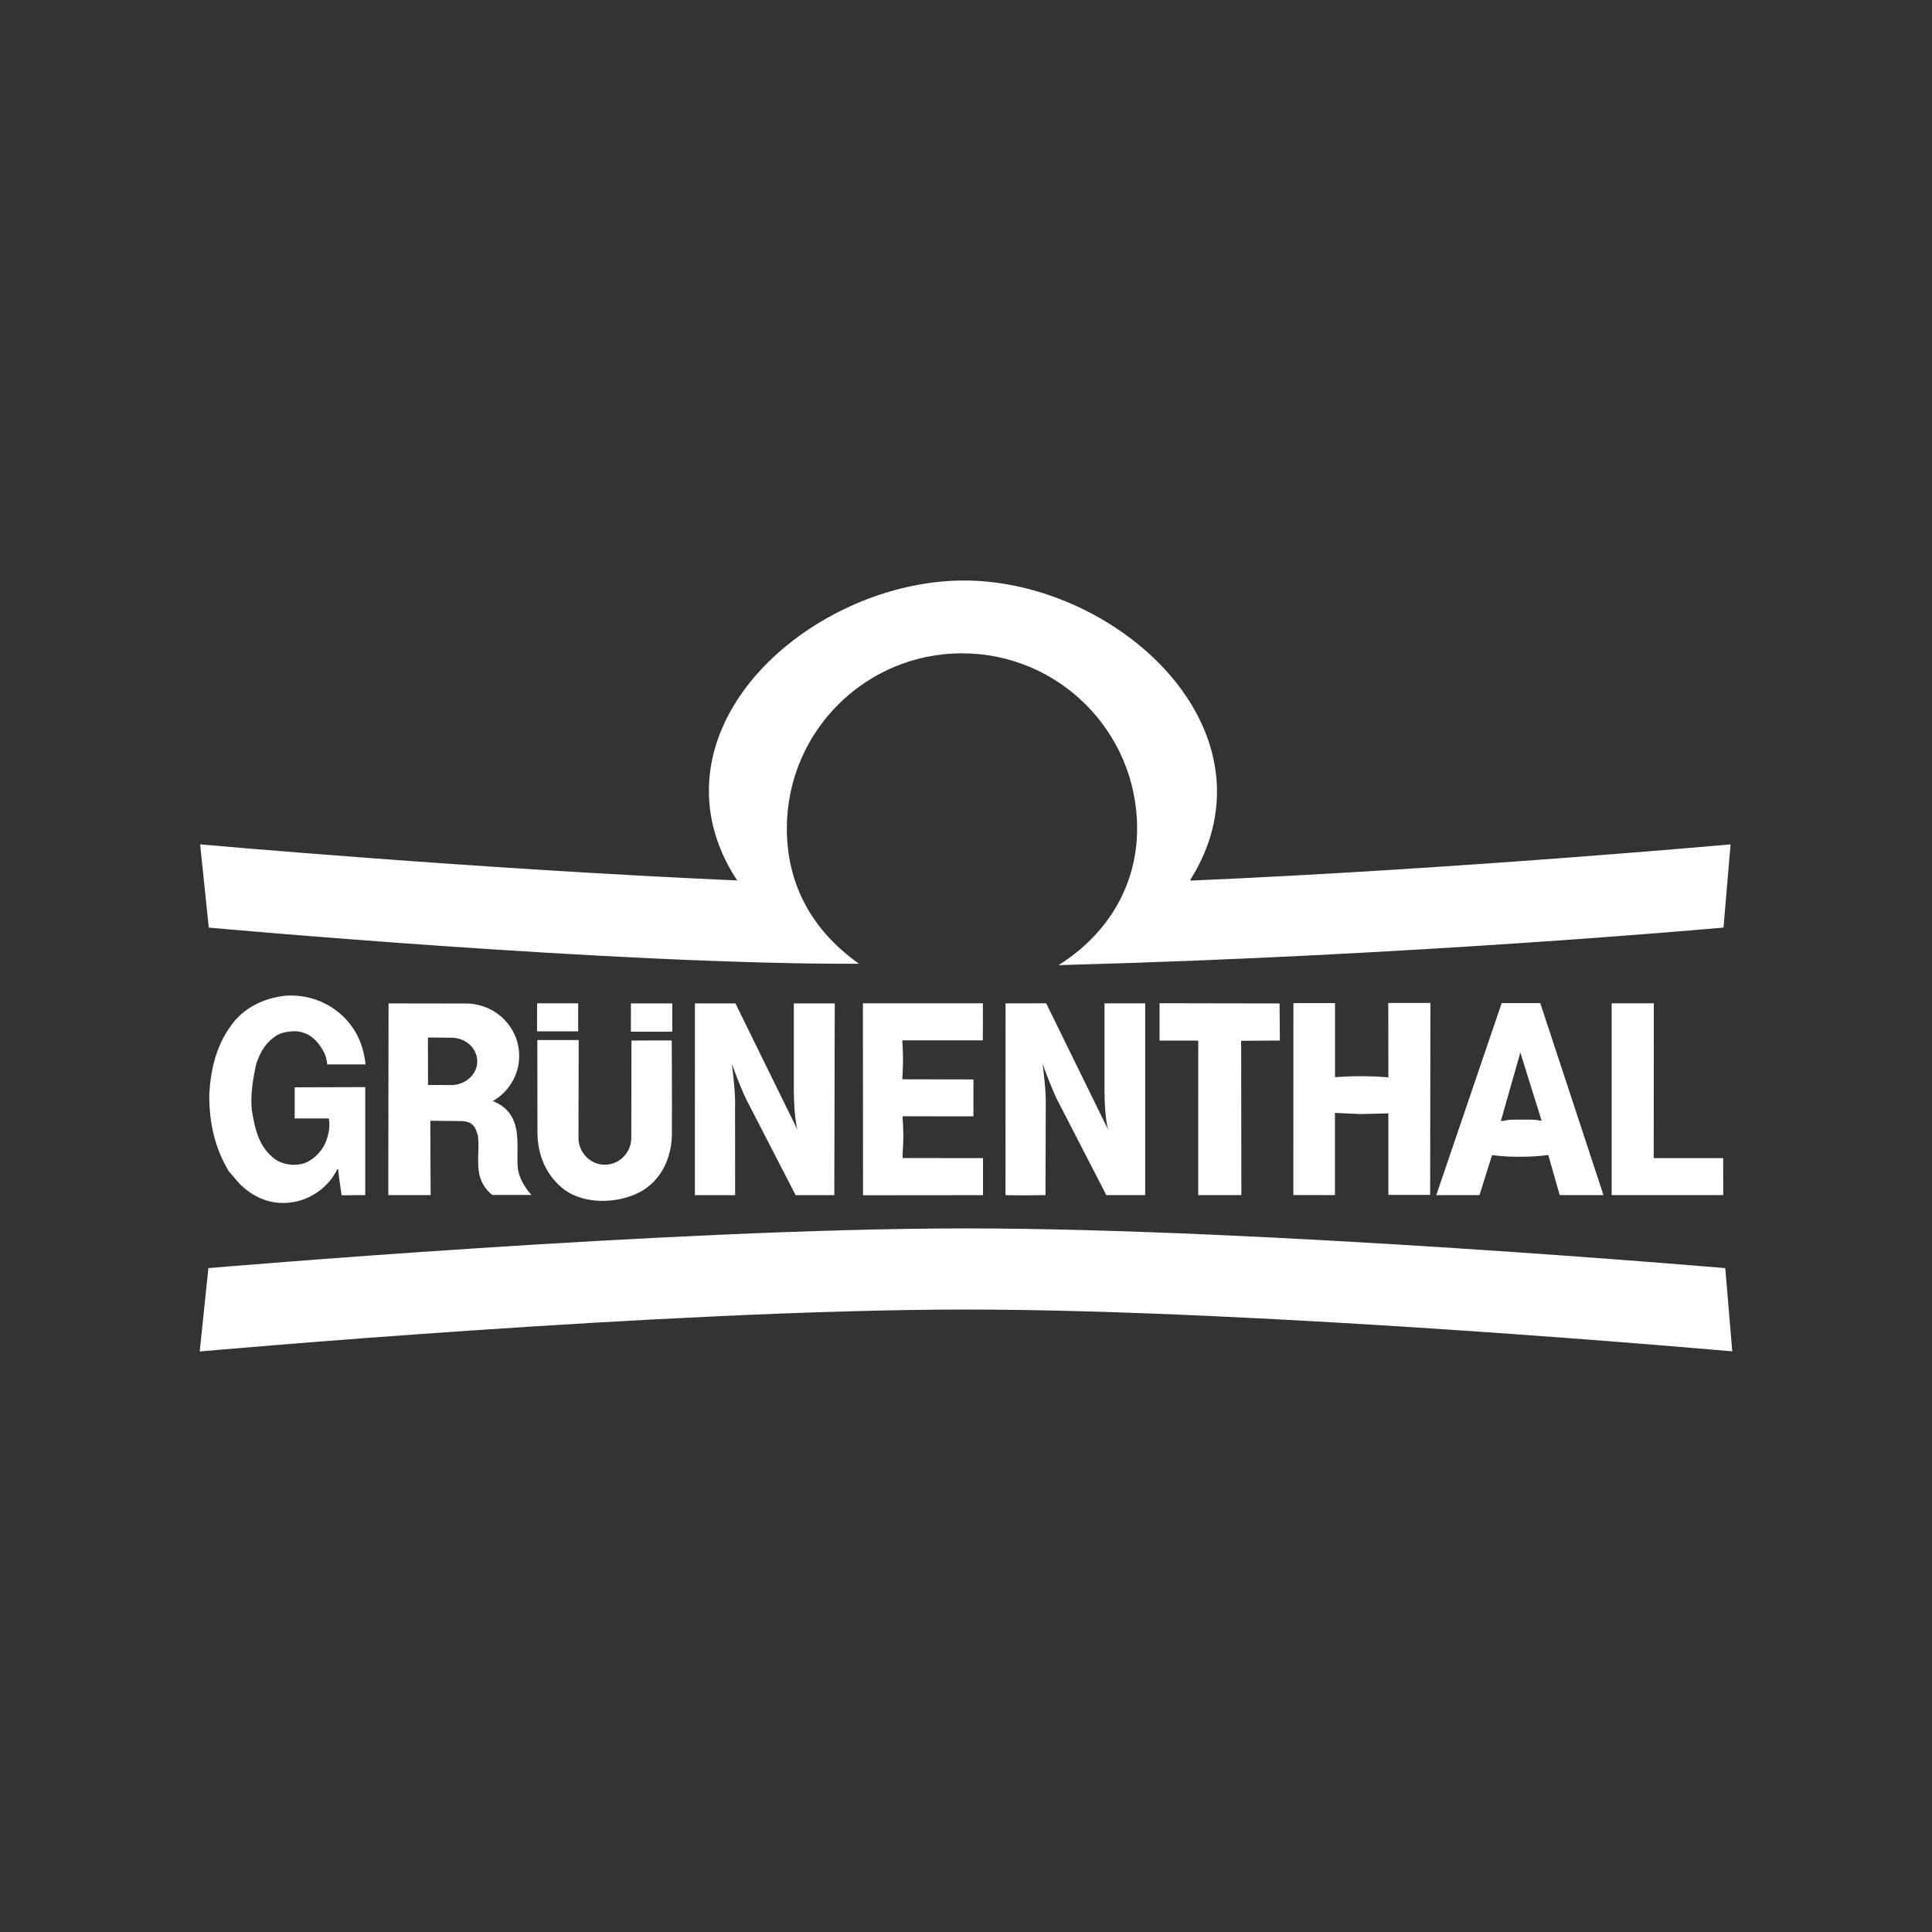
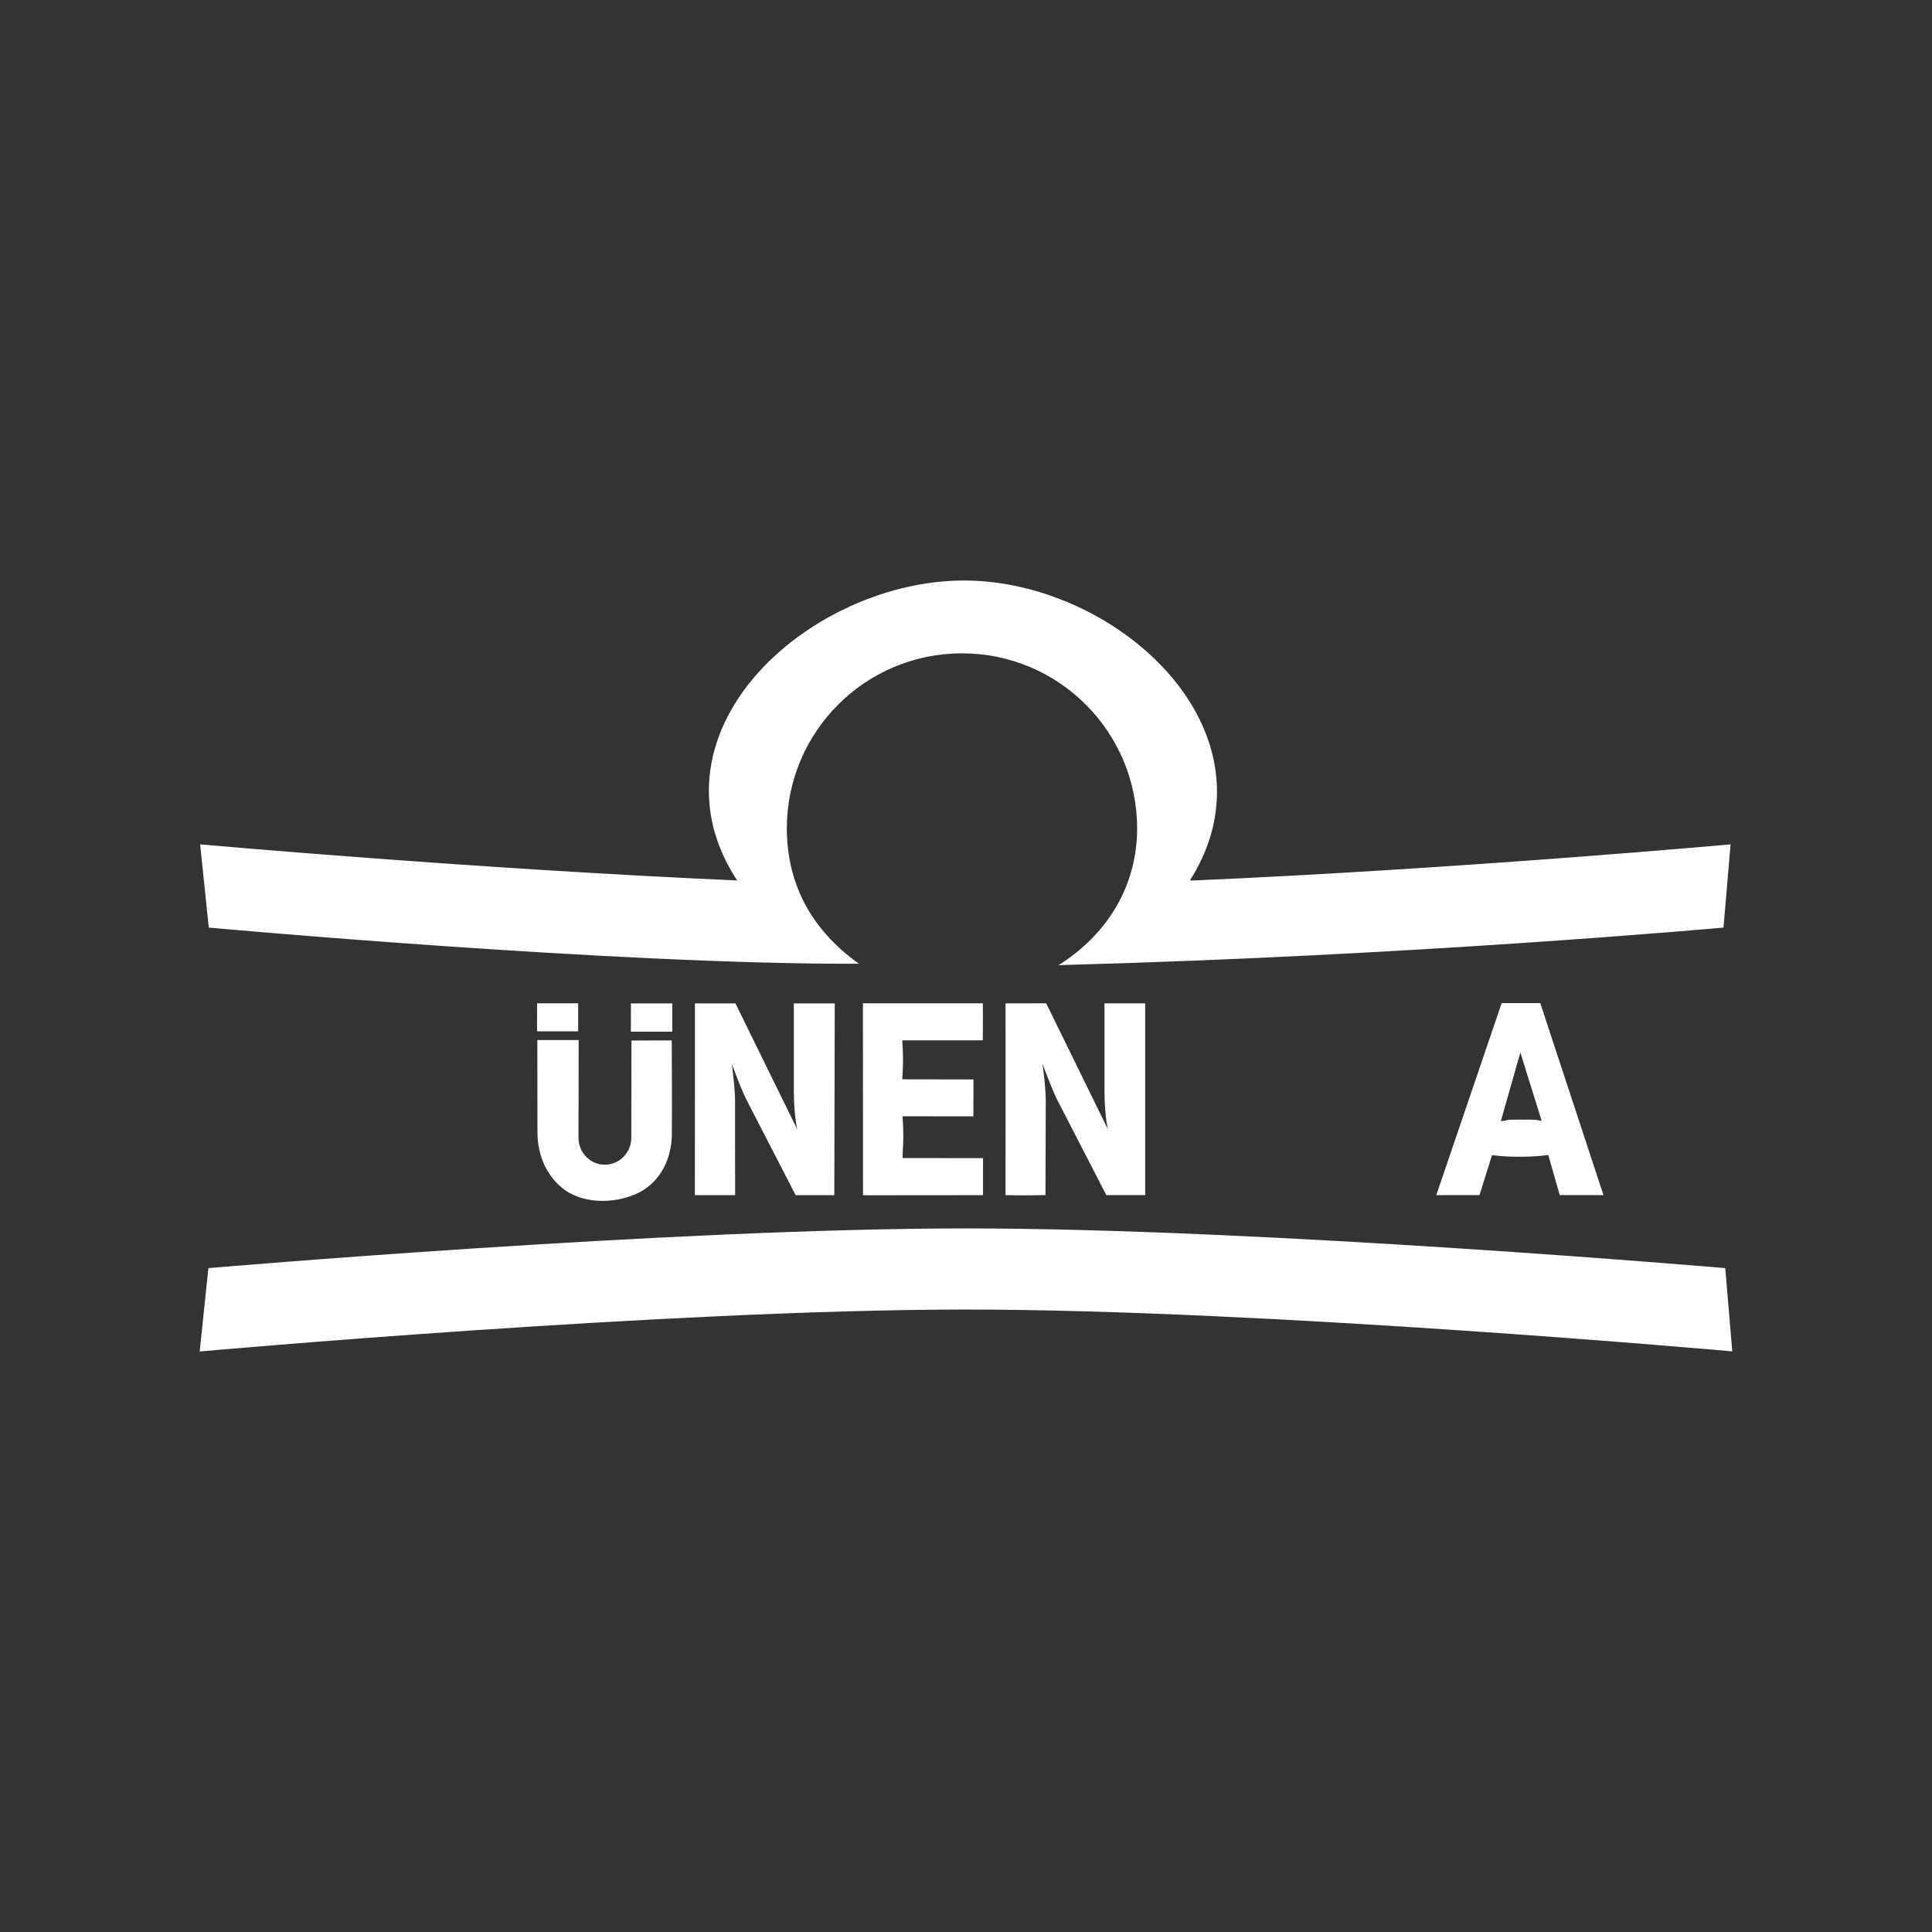
<svg xmlns="http://www.w3.org/2000/svg" id="Capa_1" viewBox="0 0 1080 1080">
  <rect x="0" y="0" width="1080" height="1080" fill="#333333" stroke="none" />
  <defs>
    <style>.cls-1,.cls-2{fill:#fff;}.cls-2{fill-rule:evenodd;}</style>
  </defs>
  <path class="cls-2" d="M963.45,518.53l3.95-46.52s-153.88,13.9-301.58,20.24l-.48-.38c9.43-14.83,14.96-31.5,14.96-49.3,0-64.52-73.12-118.06-141.41-118.06s-142.62,53.05-142.62,117.63c0,18.1,5.94,35.11,15.93,50.21l.64-.14c-147.14-6.44-300.96-20.2-300.96-20.2l4.83,46.52s228.51,20.78,363.48,20.21c-27.27-19.35-40.34-45.45-40.34-75.63,0-54.07,43.86-97.9,97.91-97.9s97.9,43.83,97.9,97.9c0,30.31-14.9,58.1-43.99,76.48,0,0,2.09-.17,3.47-.17,195.92-5.23,368.29-20.89,368.29-20.89" />
  <path class="cls-1" d="M116.49,708.89s257.98-22.17,423.27-22.2c165.84-.04,424.67,22.2,424.67,22.2l3.92,46.53s-261.2-23.38-428.59-23.38c-167.21,.06-428.12,23.45-428.12,23.45l4.85-46.6" />
  <polyline class="cls-1" points="323.2 560.85 323.2 576.53 300.21 576.53 300.24 560.85 323.2 560.85" />
-   <polyline class="cls-1" points="924.49 560.85 924.43 647.41 963.25 647.39 963.32 668.06 900.93 668.08 900.93 560.85 924.49 560.85" />
  <path class="cls-1" d="M549.43,560.85s.07,13.85-.06,20.7h-44.99s.43,6.8,.42,11.12c0,4.16-.42,10.67-.42,10.67l39.79,.07-.03,20.63-39.63-.03c.32,4.53,.45,7.08,.46,11.61,0,4.57-.64,10.95-.37,11.75l44.92,.02v20.71l-67.09,.06-.05-107.32h67.04" />
-   <path class="cls-1" d="M799.61,560.64l-.14,107.32h-23.37v-45.58l-15.47,.38c-.92,0-14.39-.65-14.39-.65v45.96l-23.25-.04,.04-107.28,23.25-.02v41.44c5.51-.41,8.61-.56,14.11-.56,6.13,0,9.57,.15,15.72,.64l-.06-41.6h23.57" />
-   <polyline class="cls-1" points="715.28 560.93 715.45 581.68 693.82 581.81 693.93 668.06 669.8 668.06 669.83 581.7 648.19 581.7 648.19 560.81 715.28 560.93" />
  <polyline class="cls-1" points="375.8 560.9 375.8 576.73 352.67 576.73 352.7 560.9 375.8 560.9" />
  <path class="cls-1" d="M411.11,560.9l34.65,70.59s-1.83-6.04-2.01-21.12v-49.47h22.88l-.25,107.19s-14.9-.02-21.62,0c-5.14-9.89-26.42-51.25-26.42-51.25-3.46-6.11-9.27-22.22-9.27-22.22,0,0,2.21,15.67,1.83,24.32l.04,49.15h-22.5l.02-107.19h22.66" />
  <path class="cls-1" d="M584.82,560.85l34.61,70.63s-1.88-6.06-2.01-21.15v-49.44h22.75v107.17s-15.05-.04-21.74,0c-5.13-9.91-26.41-51.26-26.41-51.26-3.44-6.11-9.26-22.21-9.26-22.21,0,0,2.24,15.65,1.82,24.25l-.15,49.22s-15.31,.31-22.35,0l.03-107.17,22.72-.04" />
  <path class="cls-1" d="M323.49,581.39l-.11,54.69c0,8.19,6.54,14.96,14.66,15,8.25,.02,14.83-6.76,14.86-15l.09-54.4c7.15-.1,22.52-.07,22.52-.07,0,0,.21,35.8,.06,53.17-.33,12.93-6.13,25.02-17.27,31.28-12.12,6.69-30.76,7.55-42.46-.77-10.16-7.46-15.41-19.18-15.41-32.6l-.05-51.3h23.12" />
-   <path class="cls-1" d="M199.15,577.7c2.96,5.37,4.54,11.18,5.19,17.32h-21.4c-.4-3.61-1.1-5.8-3.04-8.91-3.64-5.94-8.54-9.42-15.09-9.66-4.4,.17-8.53,.67-12.26,3.86-4.93,3.68-7.56,9.27-9.37,14.54-1.71,8.17-3.25,16.65-2.45,25.44,1.68,10.5,3.94,21.29,13.34,27.92,4.97,3.33,12.86,3.98,18.28,1.06,5.63-3.26,9.47-8.08,11.13-15.27,.75-3.33,.84-5.39,.34-8.79h-19.09v-17.39l39.44-.12v60.36l-13.2,.11s-1.49-9.81-1.98-14.48l-.42-.14c-4.76,10.06-15.39,17.63-26.62,18.7-10.96,1.28-20.59-3.07-28.09-10.58l-5.92-6.85c-7.67-12.66-11.13-27.05-10.95-43.16,.77-13.57,3.74-26.31,11.4-37.3,7.23-10.89,19.01-16.53,31.43-17.78,16.05-.99,31.31,6.84,39.32,21.09" />
-   <path class="cls-2" d="M275.97,615.66c16.88,7.3,12.57,23.92,13.41,36.73,.79,8.52,7.73,15.6,7.73,15.6h-21.93c-3.29-2.63-5.87-6.36-6.91-10.25-2.01-7.16-.14-15.18-1.09-22.77-1.19-4.18-2.39-8.25-9.44-8.27l-17.15-.2c-.11,0,.15,41.57,.15,41.57h-23.68l.14-107.16,43.24,.06c16.47,0,29.78,13.13,29.78,29.33,0,10.79-5.94,20.19-14.82,25.25l.56,.09m-23.17-35.55c7.82,.23,13.99,6.08,13.99,13.2s-6.18,12.95-13.99,13.28l-13.53-.06-.04-26.54,13.56,.12Z" />
  <path class="cls-2" d="M861.02,560.74l35.33,107.33h-24.45l-6.41-22.41c-5.93,.73-9.3,.93-15.28,.97-6.31,.02-9.9-.17-16.16-.89l-7,22.33-24.16,.02,36.55-107.35h21.58m.78,65.82c-4.45-.58-.63-.69-11.49-.69s-5.67,.33-11.33,.84l10.9-38.34,11.92,38.18Z" />
</svg>